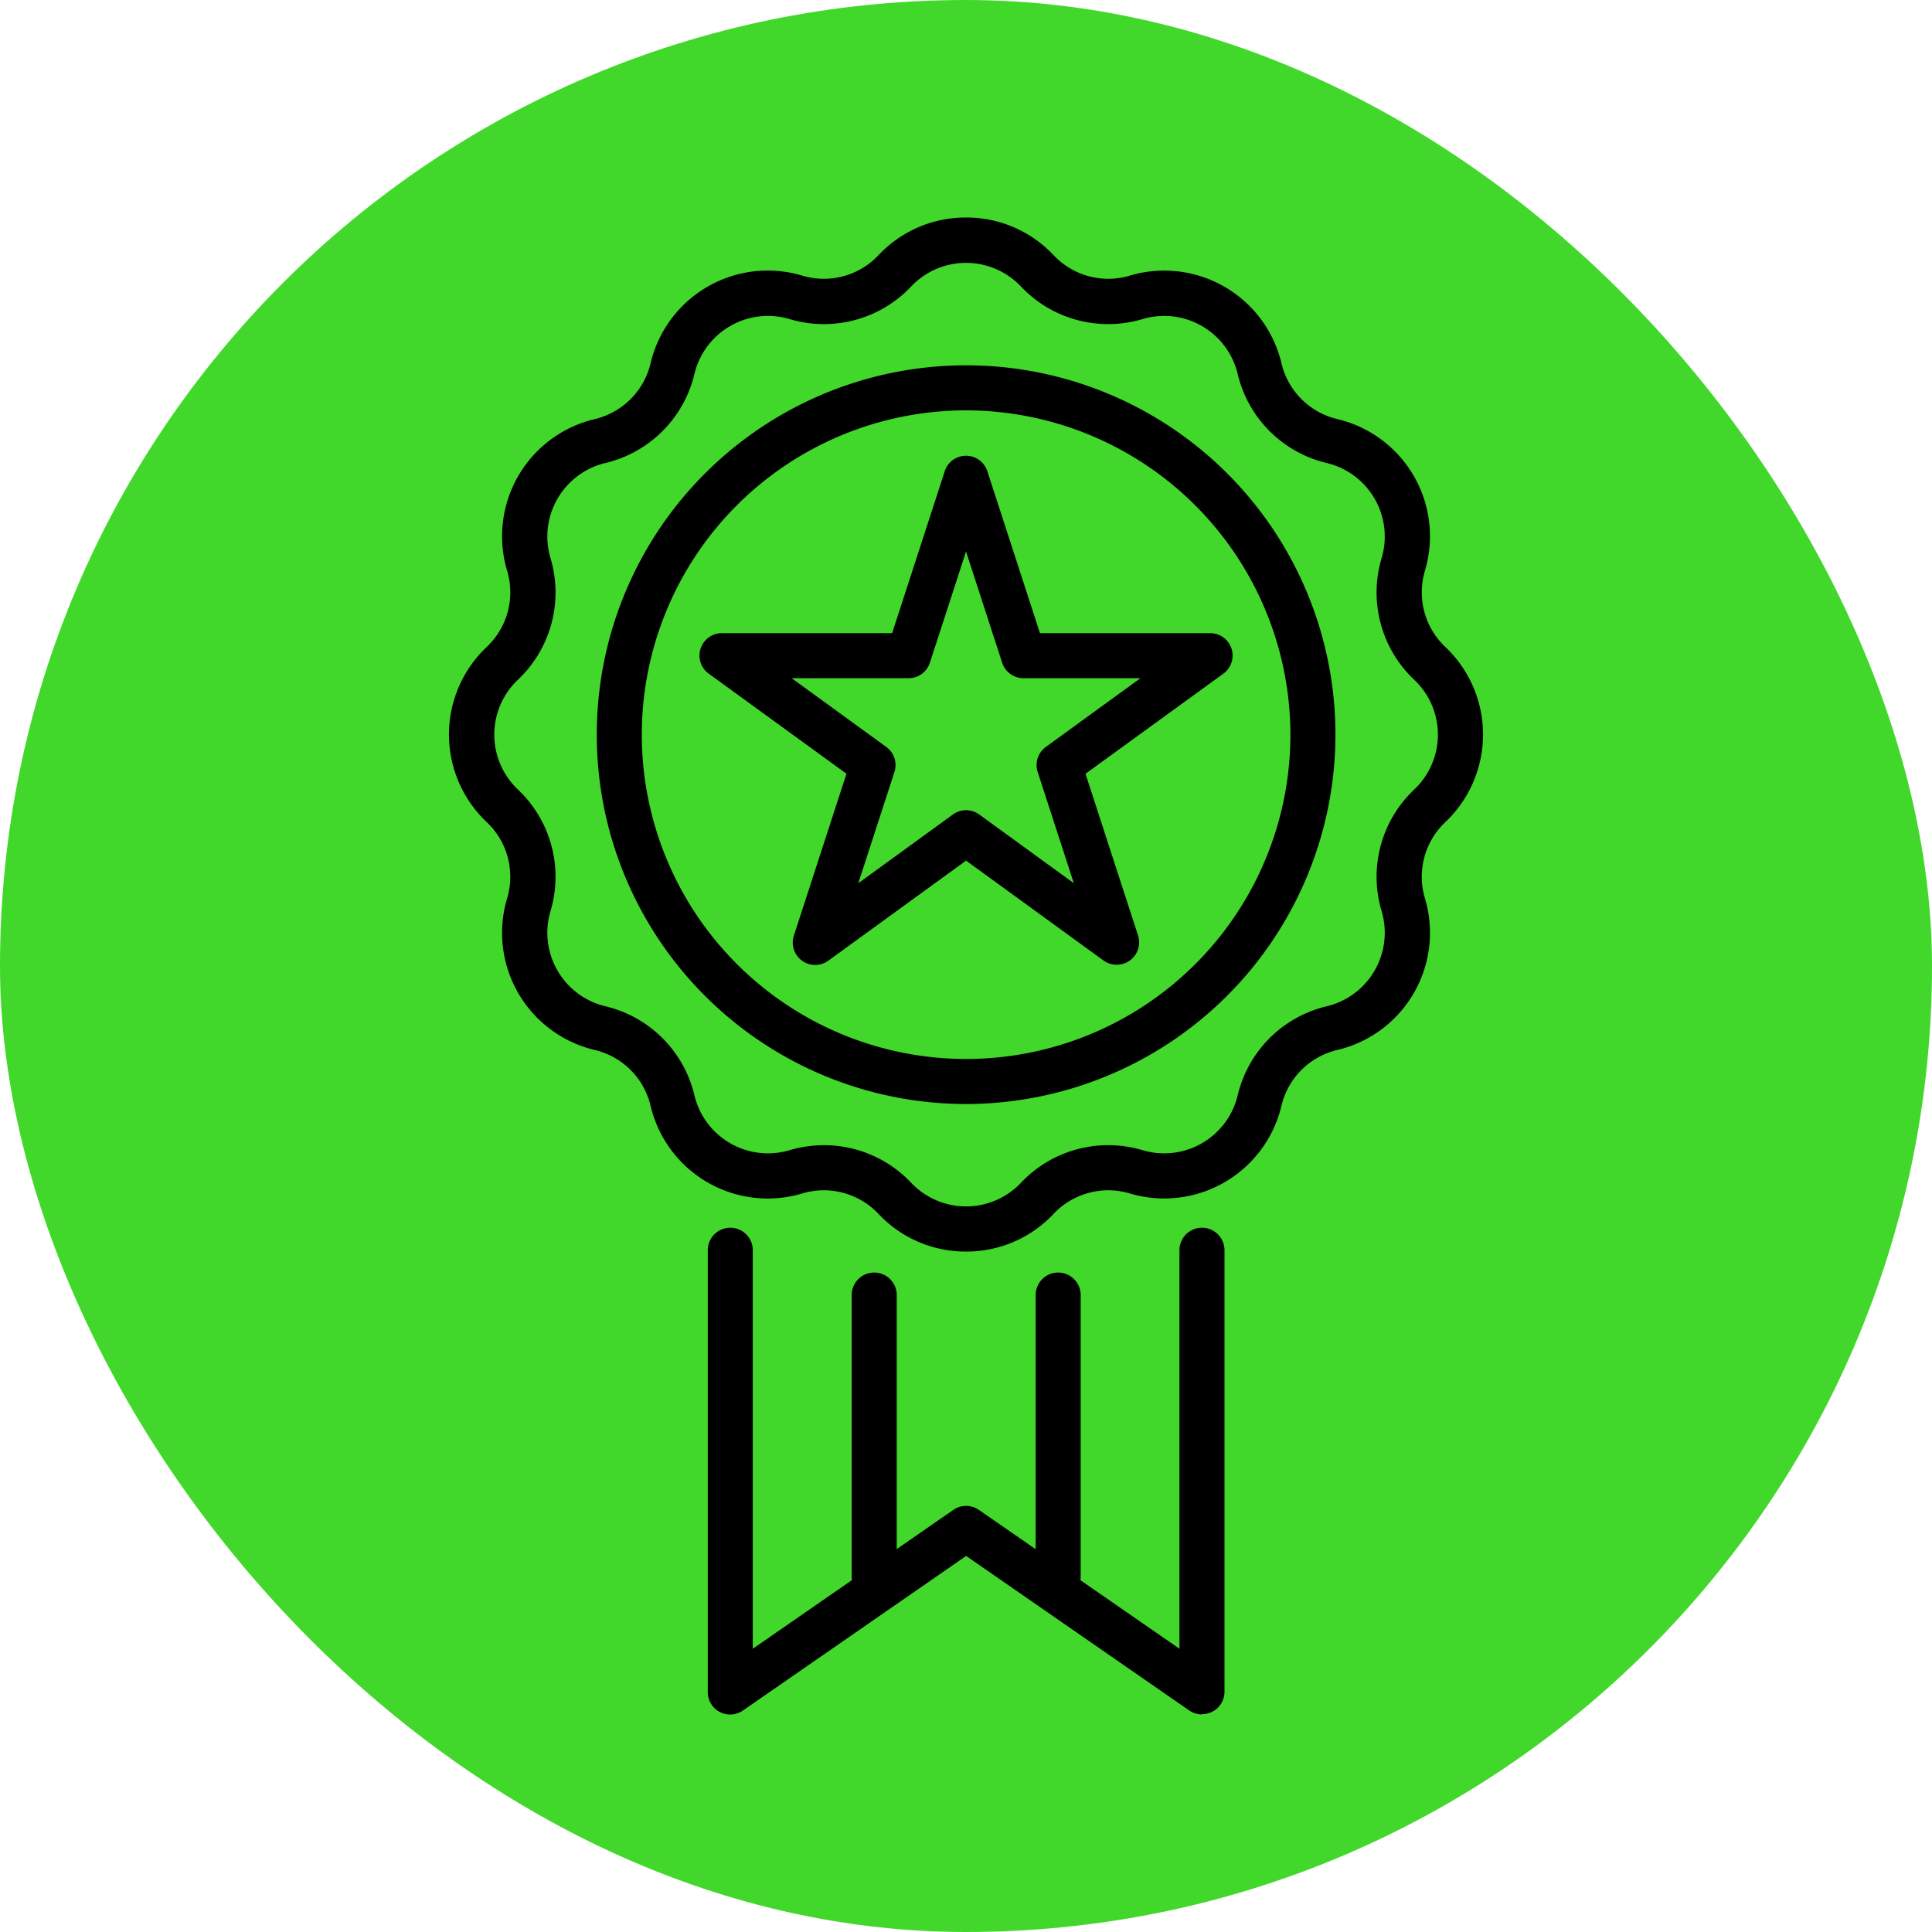
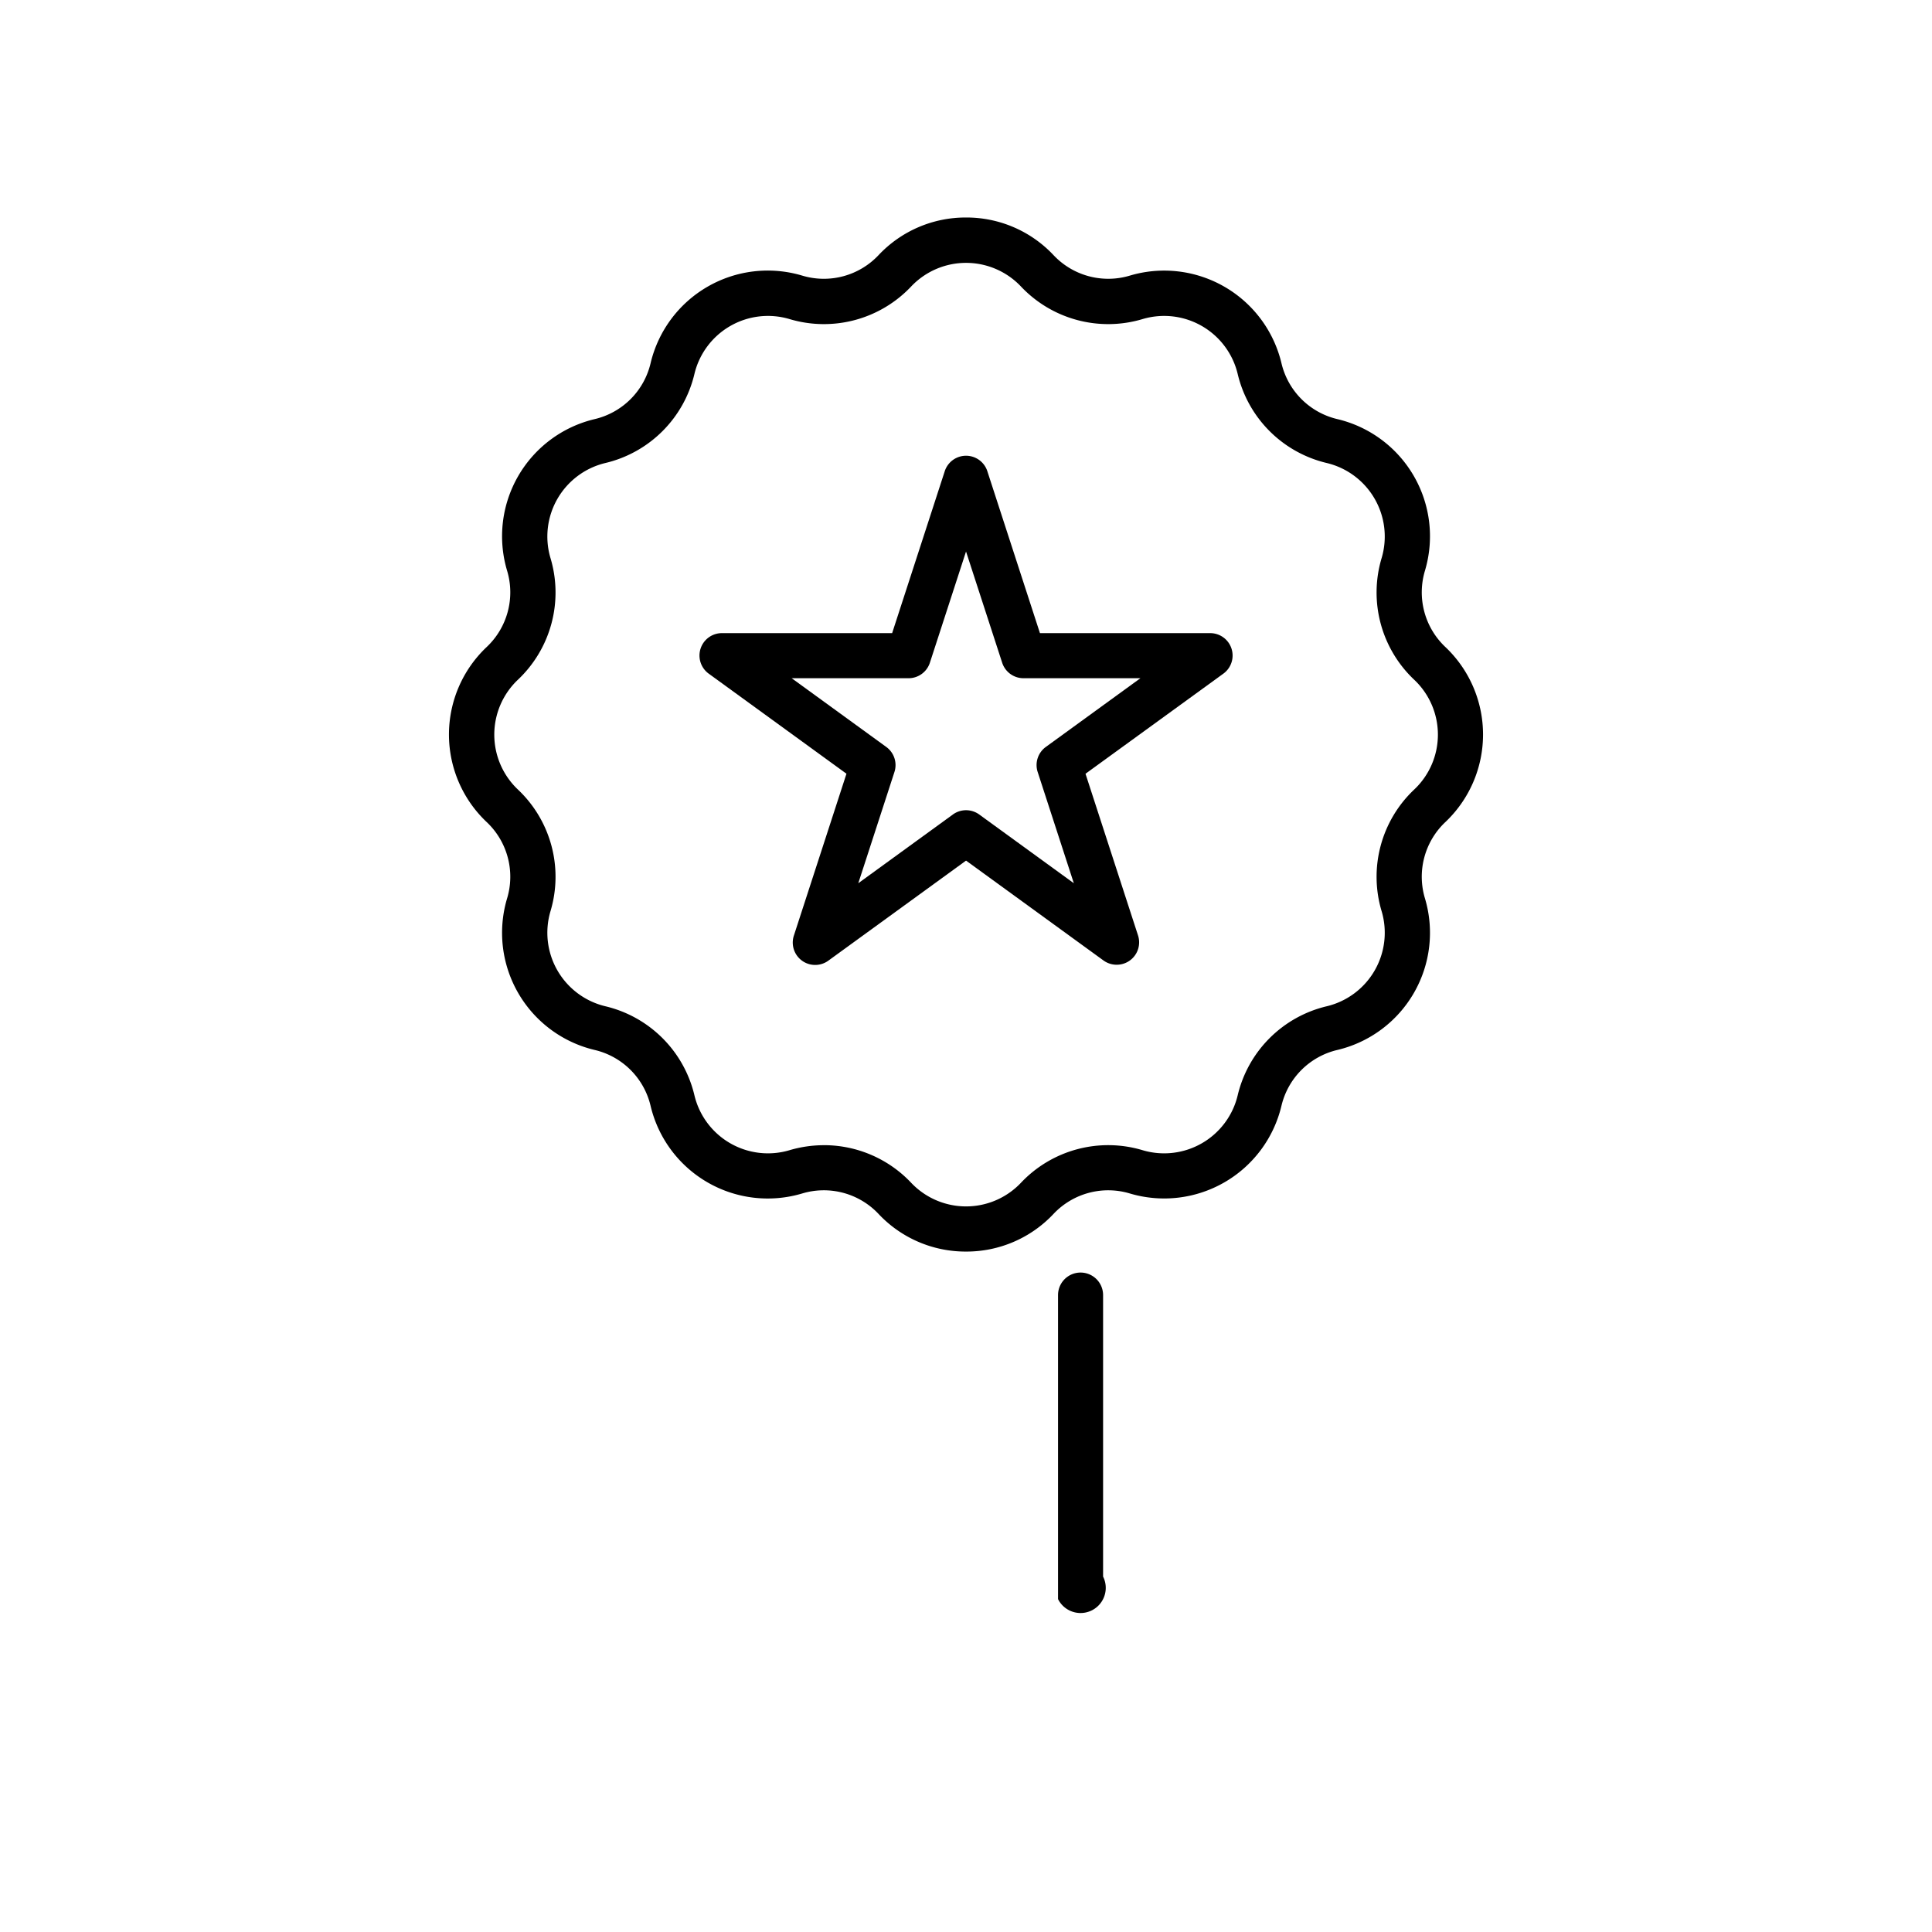
<svg xmlns="http://www.w3.org/2000/svg" width="69" height="69" viewBox="0 0 69 69">
  <g id="_2" data-name="2" transform="translate(-642 -2256.5)">
-     <rect id="Rectangle_18" data-name="Rectangle 18" width="69" height="69" rx="34.5" transform="translate(642 2256.5)" fill="#42d72b" />
    <g id="Group_103" data-name="Group 103" transform="translate(-2697.75 2062.239)">
      <path id="Path_215" data-name="Path 215" d="M3374.252,238.96a4.265,4.265,0,0,1-3.126-1.345,2.683,2.683,0,0,0-2.726-.73,4.3,4.3,0,0,1-5.414-3.126,2.683,2.683,0,0,0-2-2,4.3,4.3,0,0,1-3.125-5.414,2.683,2.683,0,0,0-.73-2.725,4.3,4.3,0,0,1,0-6.251,2.683,2.683,0,0,0,.73-2.725,4.3,4.3,0,0,1,3.125-5.414,2.682,2.682,0,0,0,2-2,4.3,4.3,0,0,1,5.414-3.126,2.683,2.683,0,0,0,2.726-.73,4.266,4.266,0,0,1,3.126-1.345h0a4.265,4.265,0,0,1,3.125,1.345,2.683,2.683,0,0,0,2.725.73,4.305,4.305,0,0,1,5.414,3.126,2.683,2.683,0,0,0,2,2,4.3,4.3,0,0,1,3.125,5.414,2.684,2.684,0,0,0,.73,2.725,4.305,4.305,0,0,1,0,6.251,2.683,2.683,0,0,0-.73,2.725,4.3,4.3,0,0,1-3.126,5.414,2.683,2.683,0,0,0-2,2,4.305,4.305,0,0,1-5.414,3.126,2.683,2.683,0,0,0-2.725.73A4.265,4.265,0,0,1,3374.252,238.96Zm-5.074-3.8a4.283,4.283,0,0,1,3.117,1.347,2.7,2.7,0,0,0,3.914,0,4.285,4.285,0,0,1,4.353-1.166,2.7,2.7,0,0,0,3.39-1.957,4.284,4.284,0,0,1,3.186-3.186,2.7,2.7,0,0,0,1.957-3.39,4.285,4.285,0,0,1,1.166-4.353,2.694,2.694,0,0,0,0-3.914,4.285,4.285,0,0,1-1.166-4.353,2.7,2.7,0,0,0-1.957-3.39,4.284,4.284,0,0,1-3.186-3.186,2.7,2.7,0,0,0-3.39-1.957,4.285,4.285,0,0,1-4.353-1.166h0a2.7,2.7,0,0,0-3.914,0,4.285,4.285,0,0,1-4.353,1.166,2.7,2.7,0,0,0-3.39,1.957,4.284,4.284,0,0,1-3.186,3.186,2.7,2.7,0,0,0-1.957,3.39,4.284,4.284,0,0,1-1.166,4.353,2.7,2.7,0,0,0,0,3.914,4.284,4.284,0,0,1,1.166,4.353,2.7,2.7,0,0,0,1.957,3.39,4.284,4.284,0,0,1,3.186,3.186,2.7,2.7,0,0,0,3.39,1.957A4.335,4.335,0,0,1,3369.178,235.161Z" />
      <g id="Group_102" data-name="Group 102" transform="translate(3361.061 207.308)">
-         <path id="Path_216" data-name="Path 216" d="M3418.1,277.536a13.191,13.191,0,1,1,13.191-13.191A13.206,13.206,0,0,1,3418.1,277.536Zm0-24.773a11.582,11.582,0,1,0,11.582,11.582A11.595,11.595,0,0,0,3418.1,252.763Z" transform="translate(-3404.907 -251.154)" />
        <path id="Path_217" data-name="Path 217" d="M3454.113,299.539a.8.8,0,0,1-.473-.154l-4.906-3.565-4.907,3.565a.8.8,0,0,1-1.238-.9l1.874-5.768-4.907-3.565a.8.8,0,0,1,.473-1.456h6.065l1.874-5.768a.8.8,0,0,1,1.531,0l1.874,5.768h6.065a.8.8,0,0,1,.473,1.456L3453,292.718l1.874,5.768a.8.8,0,0,1-.765,1.053Zm-11.607-10.233,3.376,2.453a.8.8,0,0,1,.293.9l-1.29,3.969,3.376-2.453a.8.8,0,0,1,.946,0l3.376,2.453-1.29-3.969a.8.8,0,0,1,.292-.9l3.376-2.453h-4.173a.8.8,0,0,1-.765-.556l-1.29-3.969-1.29,3.969a.8.8,0,0,1-.766.556Z" transform="translate(-3435.543 -278.131)" />
      </g>
-       <path id="Path_218" data-name="Path 218" d="M3459.5,555.6a.8.8,0,0,1-.458-.143l-7.964-5.516-7.965,5.516a.8.8,0,0,1-1.263-.662V539.024a.8.8,0,0,1,1.609,0v14.232l7.16-4.958a.8.8,0,0,1,.916,0l7.161,4.958V539.024a.8.8,0,1,1,1.609,0v15.768a.8.8,0,0,1-.8.8Z" transform="translate(-76.823 -300.111)" />
-       <path id="Path_219" data-name="Path 219" d="M3490.543,564.805a.8.8,0,0,1-.8-.8V553.947a.8.8,0,1,1,1.609,0V564A.8.8,0,0,1,3490.543,564.805Z" transform="translate(-119.576 -313.433)" />
-       <path id="Path_220" data-name="Path 220" d="M3551.772,564.805a.8.8,0,0,1-.8-.8V553.947a.8.8,0,1,1,1.609,0V564A.8.8,0,0,1,3551.772,564.805Z" transform="translate(-174.235 -313.433)" />
+       <path id="Path_220" data-name="Path 220" d="M3551.772,564.805V553.947a.8.8,0,1,1,1.609,0V564A.8.8,0,0,1,3551.772,564.805Z" transform="translate(-174.235 -313.433)" />
    </g>
  </g>
</svg>